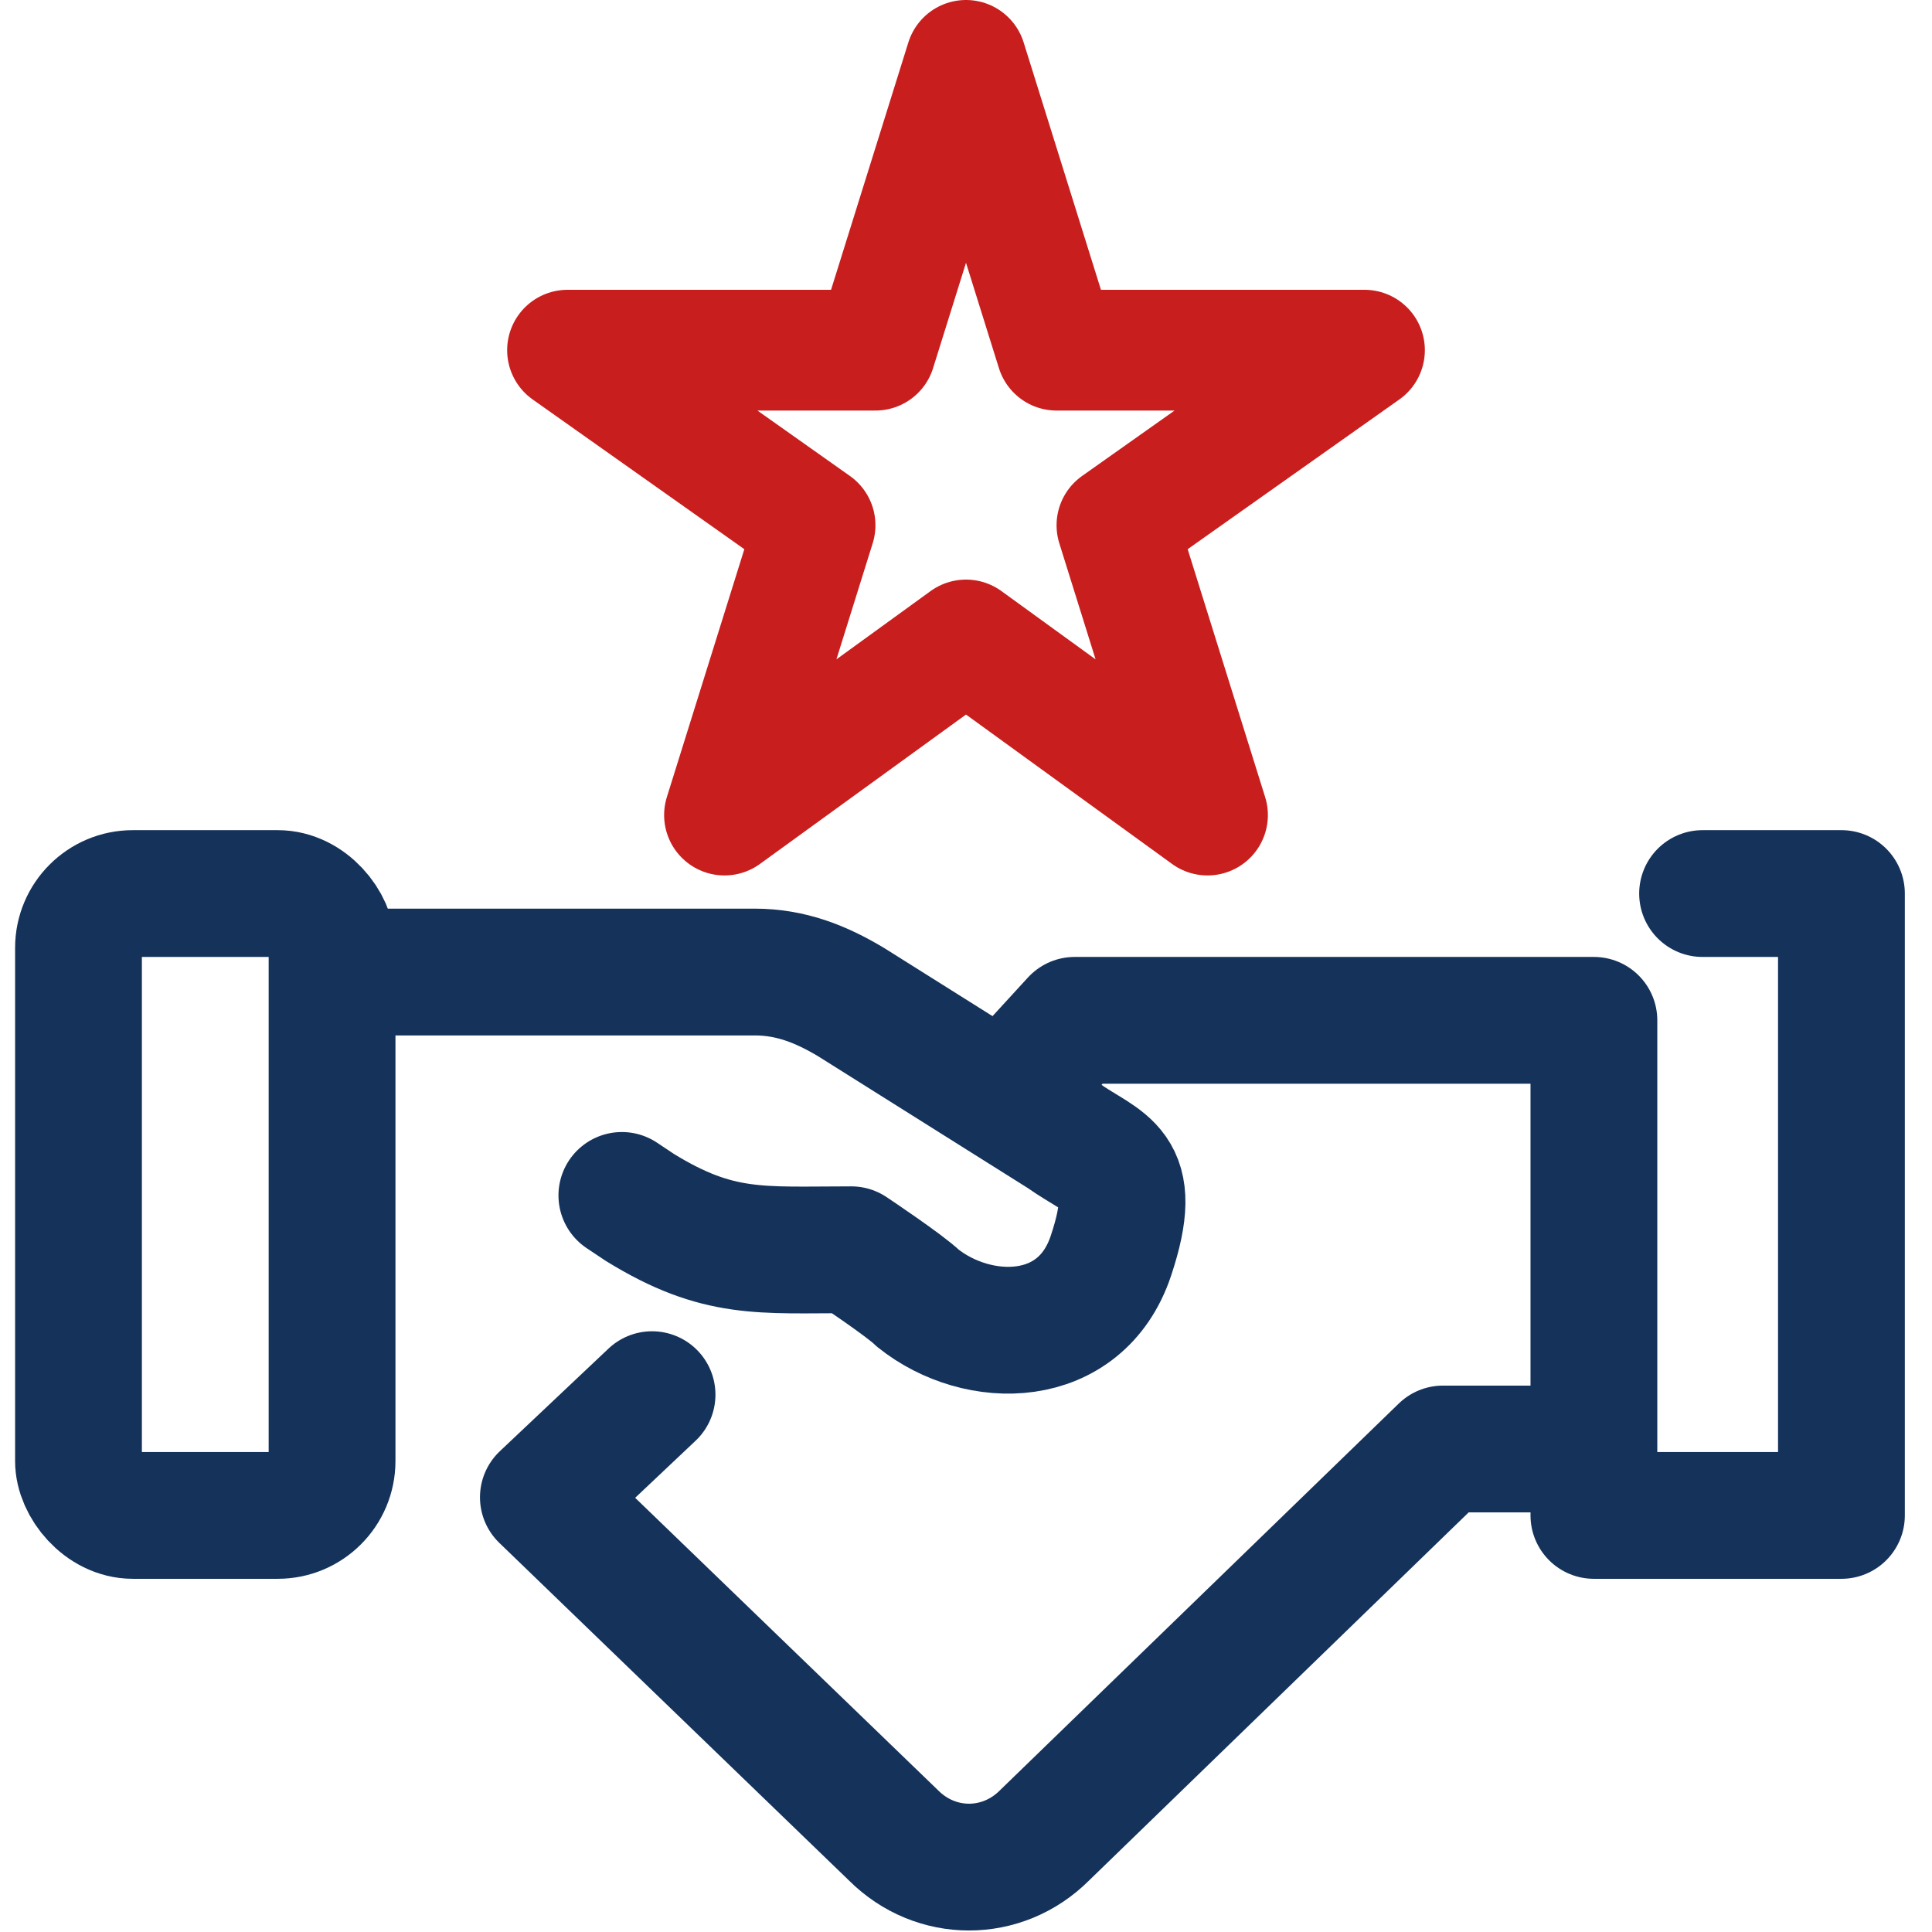
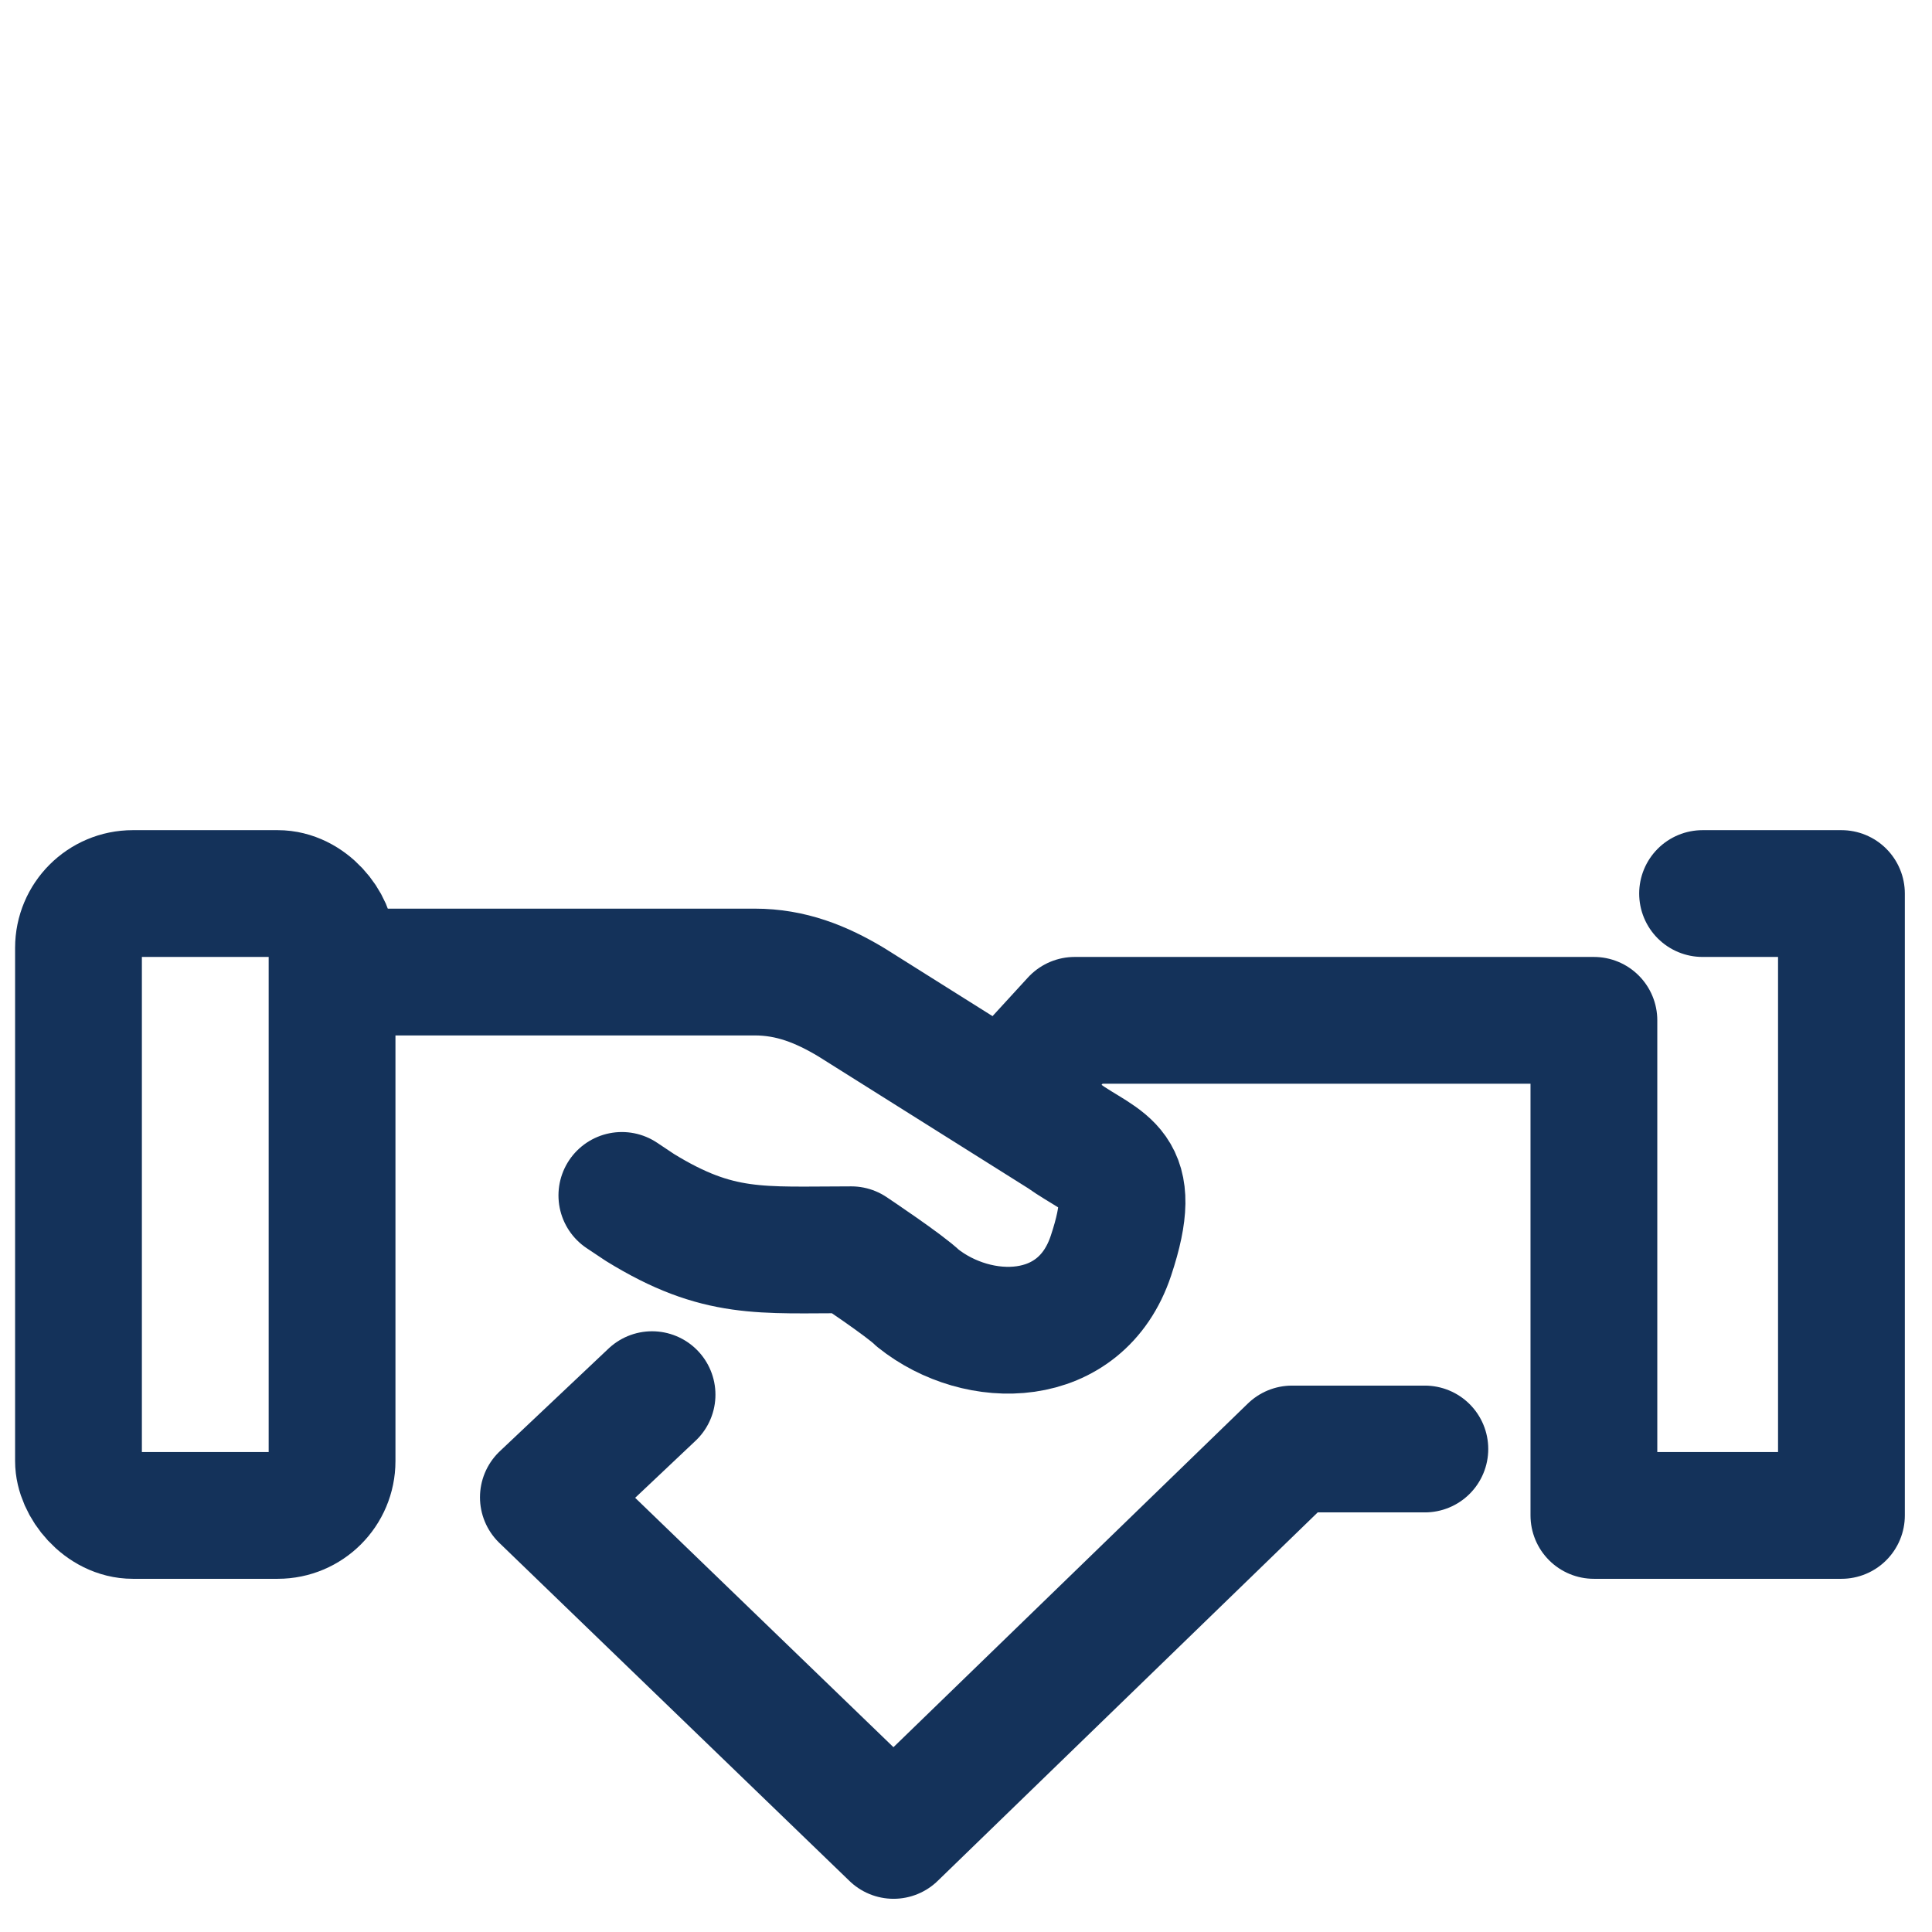
<svg xmlns="http://www.w3.org/2000/svg" id="Verlässlichen_Partner" data-name="Verlässlichen Partner" viewBox="0 0 32 32">
  <defs>
    <style>      .cls-1 {        stroke: #c81e1e;        stroke-width: 2px;      }      .cls-1, .cls-2 {        fill: none;        stroke-linecap: round;        stroke-linejoin: round;      }      .cls-2 {        stroke: #14325a;        stroke-width: 2.1px;      }    </style>
  </defs>
  <g>
    <rect class="cls-2" x="1.3" y="14.8" width="4.2" height="10.3" rx=".9" ry=".9" />
    <polyline class="cls-2" points="28.2 14.8 30.5 14.8 30.5 25.1 26.4 25.1 26.4 16.9 17.8 16.9 16.7 18.1" />
-     <path class="cls-2" d="M10.8,23.1l-1.8,1.7,5.8,5.6c.7.7,1.8.7,2.5,0l6.6-6.4h2.2" />
+     <path class="cls-2" d="M10.8,23.1l-1.8,1.7,5.8,5.6l6.6-6.4h2.2" />
    <path class="cls-2" d="M10.3,19.8l.3.2c1.3.8,2,.7,3.5.7,0,0,.9.6,1.1.8,1,.8,2.7.8,3.2-.7s-.1-1.5-.8-2l-3.5-2.2c-.5-.3-1-.5-1.6-.5h-6.8" />
  </g>
-   <polygon class="cls-1" points="16 1 17.5 5.8 22.6 5.8 18.5 8.7 20 13.5 16 10.6 12 13.5 13.5 8.7 9.4 5.8 14.5 5.8 16 1" />
</svg>